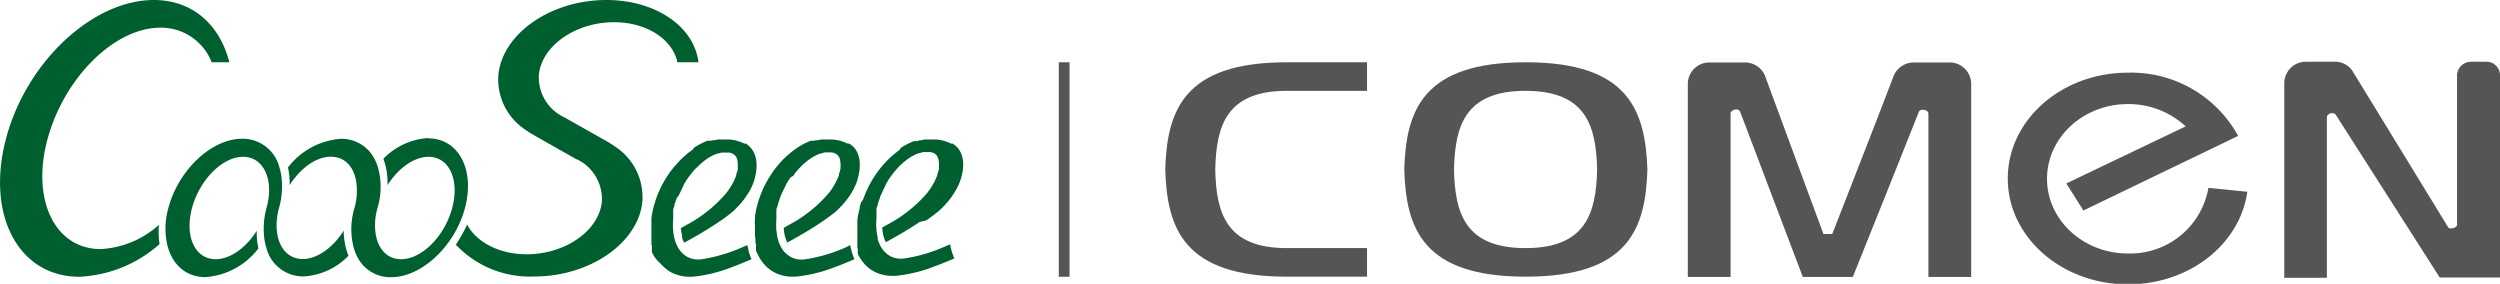
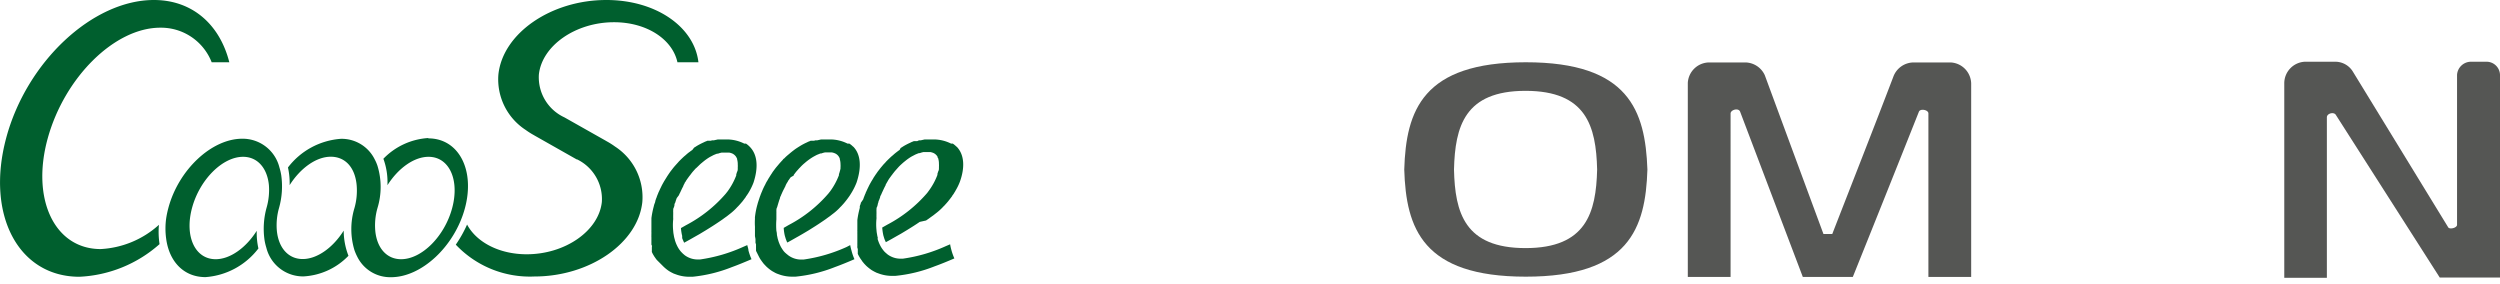
<svg xmlns="http://www.w3.org/2000/svg" viewBox="0 0 283.46 32.18">
  <defs>
    <style>.cls-1{fill:#005f2e;}.cls-2,.cls-3{fill:#555654;}.cls-3{fill-rule:evenodd;}</style>
  </defs>
  <g id="图层_2" data-name="图层 2">
    <g id="图层_1-2" data-name="图层 1">
      <path class="cls-1" d="M39.51,29a7.65,7.65,0,0,1-5.09,2.34,4.29,4.29,0,0,1-4.22-3.25,6.23,6.23,0,0,1-.21-.9,9,9,0,0,1,.25-3.69A7.23,7.23,0,0,0,30.49,21c-.18-1.91-1.27-3.22-2.93-3.22-2.34,0-4.93,2.6-5.79,5.81s.34,5.8,2.68,5.8c1.66,0,3.45-1.31,4.66-3.22a8.08,8.08,0,0,0,.19,2,8.29,8.29,0,0,1-6,3.25c-2.47,0-4.12-1.77-4.46-4.36a8.43,8.43,0,0,1,0-2.29,10.52,10.52,0,0,1,.25-1.19c1.16-4.34,4.91-7.85,8.37-7.85a4.29,4.29,0,0,1,4.22,3.25,6.55,6.55,0,0,1,.21.9h0a9,9,0,0,1-.25,3.69,7.15,7.15,0,0,0-.25,2.58h0c.18,1.91,1.27,3.22,2.93,3.22s3.45-1.31,4.65-3.22A7.89,7.89,0,0,0,39.51,29Zm9.06-13.35A7.74,7.74,0,0,0,43.47,18,7.72,7.72,0,0,1,43.93,21c1.21-1.91,3-3.22,4.66-3.22,2.34,0,3.54,2.6,2.68,5.81s-3.45,5.8-5.79,5.8c-1.67,0-2.75-1.31-2.93-3.22a7.15,7.15,0,0,1,.25-2.58,8.16,8.16,0,0,0,0-4.79,4.6,4.6,0,0,0-.31-.72,4.18,4.18,0,0,0-3.84-2.34,8.29,8.29,0,0,0-6,3.25,8.12,8.12,0,0,1,.19,2c1.21-1.91,3-3.22,4.66-3.22S40.26,19,40.44,21a7.23,7.23,0,0,1-.25,2.59,8.22,8.22,0,0,0,0,4.78,5.78,5.78,0,0,0,.31.72,4.16,4.16,0,0,0,3.84,2.34c3.47,0,7.22-3.51,8.38-7.84S52,15.69,48.57,15.69ZM18.17,3.14A6.16,6.16,0,0,1,24,7.06H26C24.93,2.81,21.83,0,17.45,0,10.51,0,3,7,.69,15.69S2.1,31.38,9,31.38a14.69,14.69,0,0,0,9.09-3.7,9.29,9.29,0,0,1-.07-2.19,10.66,10.66,0,0,1-6.61,2.75c-5.2,0-7.91-5.62-6-12.55S13,3.14,18.17,3.14ZM85,16.63a2.79,2.79,0,0,0-.42-.35h0l-.06,0-.07,0-.07,0a4.38,4.38,0,0,0-2-.47h-.49l-.35,0-.14,0-.46.1-.09,0-.11,0-.16.05-.16,0-.12,0-.1,0-.11.05-.16.06-.16.08a7.69,7.69,0,0,0-.8.42l-.12.08-.15.09L78.5,17l-.16.11-.13.1,0,0-.14.1-.16.13-.18.16,0,0-.18.15-.16.15-.23.22s-.1.11-.16.16l0,0-.14.16-.19.21-.17.19-.16.19-.34.44-.18.26,0,0-.16.24v0l-.18.29-.18.29-.09.16h0l-.09.16-.09.17-.1.21c-.07.14-.14.29-.2.43a2.14,2.14,0,0,0-.1.22,1.22,1.22,0,0,1-.07.17l-.07.18-.06.18a1.34,1.34,0,0,0-.07.18l-.06.18c0,.13-.07.25-.11.37a1.05,1.05,0,0,0-.05.19,10.37,10.37,0,0,0-.28,1.39,1.23,1.23,0,0,1,0,.19c0,.31,0,.61,0,.9,0,.07,0,.13,0,.19v.13a.57.57,0,0,0,0,.13v.1c0,.06,0,.12,0,.18h0a.78.78,0,0,0,0,.16,1.1,1.1,0,0,0,0,.18c0,.11,0,.23,0,.34v0l0,.14h0c0,.05,0,.1,0,.15s0,0,0,.06,0,0,0,.06,0,.13.05.19,0,.1,0,.15a.64.64,0,0,1,0,.07l0,.08,0,.08,0,.08,0,.08s0,0,0,0l0,.1,0,0a.36.36,0,0,0,0,.09h0l.06.13c.07.14.15.27.23.4l.17.24.09.12L75,30l.21.21a4.4,4.4,0,0,0,.67.54l.25.14h0l.26.13.14.05.28.1a4.39,4.39,0,0,0,1.38.21h.33A16.47,16.47,0,0,0,83,30.28c.72-.26,1.46-.57,2.21-.89a6.32,6.32,0,0,1-.35-1c0-.19-.09-.39-.13-.6l-.46.2a18,18,0,0,1-4.9,1.43h-.23a2.47,2.47,0,0,1-1.5-.48l-.21-.18-.13-.13-.13-.14-.06-.08a2.49,2.49,0,0,1-.17-.24h0l-.1-.17h0l-.09-.18-.06-.13c-.06-.14-.11-.28-.16-.43a1.46,1.46,0,0,0-.05-.2,3,3,0,0,1-.09-.43,3.06,3.06,0,0,1-.06-.45,6.4,6.4,0,0,1,0-1.31v-.13a2.51,2.51,0,0,1,0-.27.69.69,0,0,1,0-.13l0-.19h0s0-.06,0-.1a1.16,1.16,0,0,1,0-.18c0-.12,0-.24.08-.36l.06-.21c0-.1,0-.2.08-.3h0l.09-.29h0l.09-.25L77,22.1c0-.07.06-.15.1-.23s.17-.37.26-.55l.13-.25,0-.05.13-.23c0-.08.1-.16.14-.24h0a.86.86,0,0,1,.1-.16h0a.83.83,0,0,1,.08-.12h0l.13-.18v0l.11-.15.06-.07.12-.16.06-.08.12-.15.32-.36L79,19l.35-.34.1-.09a.39.39,0,0,1,.1-.08l.1-.09.1-.08a5.85,5.85,0,0,1,.74-.52l.21-.11.21-.11.19-.08h0l.21-.08.1,0,.21-.07.21-.05H82l.11,0,.1,0h.46a1.68,1.68,0,0,1,.32.09,1,1,0,0,1,.36.25.8.8,0,0,1,.15.21.89.89,0,0,1,.08.17s0,0,0,.06a1.93,1.93,0,0,1,.07.55,2.51,2.51,0,0,1,0,.37.69.69,0,0,1,0,.13c0,.11,0,.23-.08.36l-.09.28s0,.08,0,.12a7.68,7.68,0,0,1-1,1.83l-.12.15-.07.09a15.34,15.34,0,0,1-4.5,3.57l-.58.33a5,5,0,0,0,.14.9,1.17,1.17,0,0,0,0,.2c0,.1.07.2.1.29l.12.27h0c.43-.23.85-.47,1.25-.7l.48-.27.68-.41c.52-.32,1-.62,1.44-.92l.18-.12.35-.24.16-.12.31-.22.28-.22a6.65,6.65,0,0,0,.74-.65l.14-.15.14-.14.2-.22.12-.14.14-.16.39-.52h0c0-.06.07-.11.1-.16l.16-.24.12-.2a7.14,7.14,0,0,0,.48-1h0C86,19,85.9,17.53,85,16.63Zm11.73,0a2.44,2.44,0,0,0-.43-.35h0l-.07,0-.07,0-.07,0a4.35,4.35,0,0,0-2-.47H93.6l-.34,0-.15,0-.45.1-.1,0-.11,0-.16.05-.16,0-.11,0-.11,0-.11.05-.16.06-.16.08a6.68,6.68,0,0,0-.79.42l-.13.08-.14.09-.2.13-.15.11-.13.1,0,0-.13.1-.16.13-.19.16,0,0-.18.15-.17.15-.22.22c-.06,0-.11.11-.16.16l0,0-.15.16-.19.21a4596073741014.63,4596073741014.63,0,0,1-.32.38c-.12.14-.23.29-.34.44s-.13.17-.18.26,0,0,0,0l-.16.24v0l-.18.29a2.75,2.75,0,0,0-.17.29l-.1.16h0l-.09.16-.08.17-.11.21c-.07.14-.14.29-.2.43l-.09.22a1.22,1.22,0,0,0-.07.17,1.34,1.34,0,0,0-.07.18l-.07.18-.06.18-.06.18-.12.37a1.8,1.8,0,0,1-.05.19,9,9,0,0,0-.27,1.39,1.23,1.23,0,0,0,0,.19,7,7,0,0,0,0,.9v.19a.57.57,0,0,0,0,.13v.13s0,.07,0,.1,0,.12,0,.18h0c0,.06,0,.11,0,.16s0,.12,0,.18l.06.34v0l0,.14h0l0,.15s0,0,0,.06,0,0,0,.06l.06.19c0,.05,0,.1,0,.15l0,.07s0,.05,0,.08l0,.08,0,.08a.3.3,0,0,1,0,.08s0,0,0,0l0,.1v0a.36.36,0,0,1,0,.09h0L86,29c.07.14.14.27.22.4l.17.24.09.12a2.11,2.11,0,0,0,.19.23l.2.21a4.48,4.48,0,0,0,.68.54l.25.14h0a2.1,2.1,0,0,0,.26.13l.13.05.28.1a4.45,4.45,0,0,0,1.39.21h.33a16.41,16.41,0,0,0,4.48-1.09c.72-.26,1.47-.57,2.21-.89a6.3,6.3,0,0,1-.34-1,5.27,5.27,0,0,1-.14-.6L96,28a17.78,17.78,0,0,1-4.9,1.43h-.22a2.45,2.45,0,0,1-1.5-.48l-.22-.18L89,28.63l-.13-.14-.06-.08a2.5,2.5,0,0,1-.16-.24h0a1,1,0,0,1-.1-.17h0a.76.76,0,0,1-.09-.18.38.38,0,0,1-.06-.13,3.16,3.16,0,0,1-.16-.43l-.06-.2-.09-.43q0-.21-.06-.45a8.22,8.22,0,0,1,0-1.31l0-.13,0-.27s0-.08,0-.13l0-.19h0a.3.3,0,0,0,0-.1c0-.06,0-.12,0-.18s0-.24.08-.36l.06-.21.09-.3h0l.09-.29h0l.09-.25c0-.12.09-.23.13-.35s.07-.15.1-.23.17-.37.27-.55a2,2,0,0,1,.13-.25l0-.05.12-.23.15-.24h0c0-.06.07-.11.1-.16h0l.08-.12h0l.13-.18v0L90,19.9a.18.18,0,0,1,0-.07l.12-.16.06-.08.12-.15.32-.36.1-.1c.11-.12.22-.23.34-.34l.1-.09.1-.08.1-.09.1-.08a6.76,6.76,0,0,1,.75-.52l.2-.11.21-.11.2-.08h0l.2-.08.1,0,.21-.07.21-.05h.11l.1,0,.11,0h.45a1.5,1.5,0,0,1,.32.09,1,1,0,0,1,.37.25,1.13,1.13,0,0,1,.15.21.87.87,0,0,1,.07.17.14.14,0,0,1,0,.06,1.92,1.92,0,0,1,.08.55,2.51,2.51,0,0,1,0,.37s0,.08,0,.13a3.15,3.15,0,0,1-.09.36,1.8,1.8,0,0,1-.09.28.56.56,0,0,1,0,.12,7.68,7.68,0,0,1-1,1.83l-.12.15-.07.09a15.2,15.2,0,0,1-4.5,3.57l-.57.33a5,5,0,0,0,.13.9l.06.2a2.47,2.47,0,0,0,.1.29,1.59,1.59,0,0,0,.12.27h0c.43-.23.84-.47,1.25-.7l.47-.27.69-.41c.51-.32,1-.62,1.43-.92l.18-.12.35-.24.16-.12.31-.22.28-.22a6,6,0,0,0,.75-.65l.14-.15a1.85,1.85,0,0,0,.14-.14l.2-.22.12-.14.13-.16c.14-.17.27-.35.39-.52h0l.11-.16.15-.24.12-.2a7.14,7.14,0,0,0,.48-1h0C97.69,19,97.62,17.53,96.75,16.63Zm11.72,0a2.79,2.79,0,0,0-.42-.35h0l-.07,0-.06,0-.07,0a4.39,4.39,0,0,0-2-.47h-.48l-.35,0-.15,0-.45.1-.09,0-.11,0L104,16l-.17,0-.11,0-.1,0-.12.05-.15.06-.16.08a6.8,6.8,0,0,0-.8.42l-.12.08-.15.09L102,17l-.16.11-.13.1,0,0-.13.1-.16.13-.18.16,0,0-.18.15-.16.15-.23.22s-.1.11-.16.16l0,0-.14.16-.2.21-.16.19-.16.19-.34.44-.18.26,0,0c-.06.08-.11.16-.16.24v0a2.29,2.29,0,0,0-.18.29l-.18.29-.09.16h0l-.09.16-.09.17-.1.21c-.07.14-.14.29-.2.43a2.14,2.14,0,0,0-.1.22c0,.06-.05.11-.07.17l-.07.18-.07.18-.06.18L97.6,23c0,.13-.08.25-.11.37a1.05,1.05,0,0,0,0,.19,10.37,10.37,0,0,0-.28,1.39c0,.06,0,.13,0,.19,0,.31,0,.61,0,.9a1.15,1.15,0,0,0,0,.19v.13a.57.57,0,0,0,0,.13v.1c0,.06,0,.12,0,.18h0c0,.06,0,.11,0,.16l0,.18c0,.11,0,.23,0,.34v0l0,.14h0a.83.83,0,0,0,0,.15s0,0,0,.06,0,0,0,.06a1.05,1.05,0,0,0,0,.19c0,.05,0,.1.05.15a.64.64,0,0,1,0,.07l0,.08,0,.08,0,.08,0,.08s0,0,0,0l0,.1,0,0a.36.36,0,0,0,0,.09h0l.06.13c.07.14.15.27.23.4l.17.24a.83.83,0,0,0,.08.12l.19.23.2.21a5,5,0,0,0,.68.54l.25.14h0l.26.13.14.05.28.1a4.39,4.39,0,0,0,1.38.21h.33a16.33,16.33,0,0,0,4.48-1.09c.73-.26,1.47-.57,2.22-.89a6.32,6.32,0,0,1-.35-1,5.29,5.29,0,0,1-.13-.6l-.47.2a17.78,17.78,0,0,1-4.9,1.43h-.22a2.47,2.47,0,0,1-1.5-.48l-.21-.18-.14-.13-.12-.14-.06-.08a2.49,2.49,0,0,1-.17-.24h0l-.1-.17h0l-.09-.18-.06-.13c-.06-.14-.11-.28-.16-.43s0-.13,0-.2a3,3,0,0,1-.09-.43,3.06,3.06,0,0,1-.06-.45,6.4,6.4,0,0,1,0-1.31v-.13a2.51,2.51,0,0,1,0-.27.69.69,0,0,1,0-.13l0-.19h0a.44.44,0,0,1,0-.1,1.16,1.16,0,0,1,0-.18c0-.12,0-.24.08-.36l.06-.21c0-.1.05-.2.08-.3h0c0-.1.07-.2.1-.29h0l.09-.25c0-.12.09-.23.14-.35s.06-.15.1-.23.17-.37.26-.55.09-.17.13-.25l0-.05.13-.23.14-.24h0a.86.86,0,0,1,.1-.16h0a.83.83,0,0,1,.08-.12h0l.13-.18v0l.11-.15.06-.07a1,1,0,0,1,.12-.16l.06-.08.12-.15.32-.36.09-.1c.11-.12.23-.23.35-.34l.1-.09.09-.08.11-.09.1-.08a5.85,5.85,0,0,1,.74-.52l.21-.11.21-.11.19-.08h0l.21-.08.1,0,.21-.07.2-.05h.11l.1,0,.11,0h.46a1.68,1.68,0,0,1,.32.09,1,1,0,0,1,.36.25.8.8,0,0,1,.15.21c0,.05,0,.11.08.17a.14.14,0,0,0,0,.06,1.93,1.93,0,0,1,.07.55,2.51,2.51,0,0,1,0,.37.69.69,0,0,1,0,.13c0,.11,0,.23-.08.36l-.09.28,0,.12a7.41,7.41,0,0,1-1,1.83l-.11.15-.07.09a15.34,15.34,0,0,1-4.5,3.57l-.58.33a6.09,6.09,0,0,0,.13.9l.06.2a2.47,2.47,0,0,0,.1.29l.12.27h0c.43-.23.85-.47,1.25-.7l.48-.27.68-.41c.52-.32,1-.62,1.43-.92L105,25l.35-.24.16-.12.31-.22.28-.22a6.65,6.65,0,0,0,.74-.65l.14-.15a.93.93,0,0,0,.14-.14l.2-.22.12-.14a1.83,1.83,0,0,0,.13-.16c.14-.17.27-.35.4-.52h0c0-.06.07-.11.1-.16a1.58,1.58,0,0,0,.15-.24,1.06,1.06,0,0,0,.12-.2,6.25,6.25,0,0,0,.49-1h0C109.42,19,109.35,17.53,108.47,16.63ZM68.75,0C62.48,0,57,3.78,56.51,8.45a6.84,6.84,0,0,0,3.09,6.28,8.65,8.65,0,0,0,.93.59l.1.06,4.75,2.69.05,0a5,5,0,0,1,2.81,4.83c-.35,3.28-4.16,5.93-8.52,5.93-3.13,0-5.7-1.38-6.76-3.37a14.07,14.07,0,0,1-1.28,2.28,11.54,11.54,0,0,0,8.91,3.61c6.27,0,11.75-3.78,12.24-8.45a6.84,6.84,0,0,0-3.09-6.28,8.65,8.65,0,0,0-.93-.59l-.1-.06L64,13.31l0,0A5,5,0,0,1,61.1,8.45c.35-3.27,4.16-5.93,8.52-5.93,3.72,0,6.63,1.94,7.19,4.54h2.38C78.73,3.05,74.38,0,68.75,0Z" />
-       <rect class="cls-2" x="120.05" y="7.06" width="1.22" height="24.32" />
      <path class="cls-3" d="M193.78,7.08h4.14a2.47,2.47,0,0,1,2.18,1.45q3.32,9,6.65,18h1c2.31-5.94,4.65-11.87,6.92-17.82A2.47,2.47,0,0,1,217,7.08c1.38,0,2.77,0,4.16,0a2.45,2.45,0,0,1,2.34,2.52V31.4h-4.85V12.86c0-.4-.89-.58-1.07-.21Q213.86,22,210.08,31.4h-5.67L197.3,12.66c-.18-.46-1.06-.22-1.08.2V31.4h-4.85v-22A2.45,2.45,0,0,1,193.78,7.08Z" />
      <path class="cls-3" d="M283.46,8.47v23h-6.83L264.83,13c-.25-.34-1-.13-1,.3v18.2H259v-22A2.45,2.45,0,0,1,261.32,7h3.47a2.33,2.33,0,0,1,2,1.14l10.8,17.64c.17.26,1,.06,1-.29v-17A1.59,1.59,0,0,1,280.11,7H282A1.53,1.53,0,0,1,283.46,8.47Z" />
      <path class="cls-3" d="M164.86,19.22c.12-4.9,1.22-8.92,8.11-8.92s8,4,8.12,8.92c-.12,4.89-1.23,8.91-8.12,8.91s-8-4-8.11-8.91ZM173,7.06c-11.7,0-13.58,5.48-13.78,12.16.2,6.67,2.08,12.15,13.78,12.15s13.58-5.48,13.79-12.15C186.55,12.54,184.68,7.06,173,7.06Z" />
-       <path class="cls-3" d="M145.9,31.37H155V28.13H145.9c-6.89,0-8-4-8.11-8.91.12-4.9,1.22-8.92,8.11-8.92H155V7.06H145.9c-11.7,0-13.58,5.48-13.78,12.16C132.32,25.89,134.2,31.37,145.9,31.37Z" />
-       <path class="cls-3" d="M236.22,23.87l17.55-8.46a13.82,13.82,0,0,0-12.49-7.17c-7.53,0-13.63,5.36-13.63,12s6.1,12,13.63,12c7,0,12.71-4.58,13.53-10.5l-4.41-.44a9,9,0,0,1-9.12,7.44c-5.07,0-9.18-3.79-9.18-8.47s4.11-8.47,9.18-8.47a9.54,9.54,0,0,1,6.54,2.53L234.29,20.8Z" />
    </g>
  </g>
</svg>